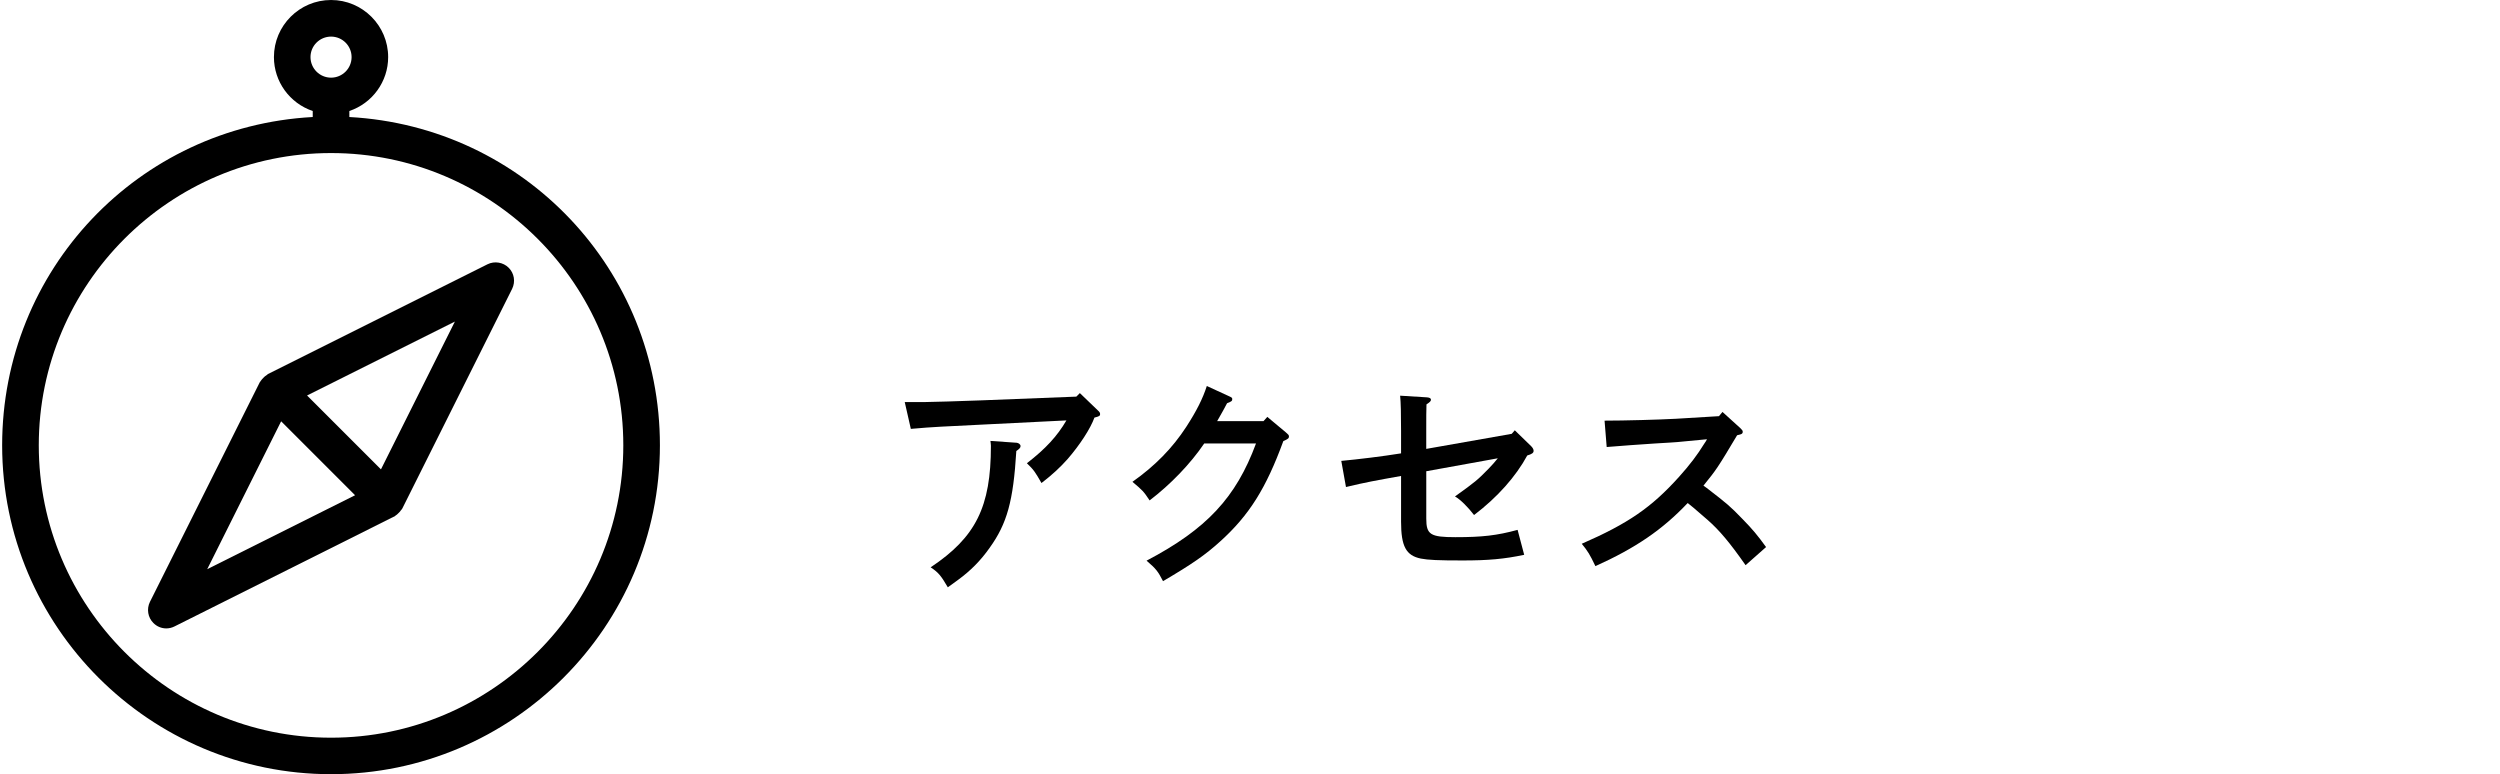
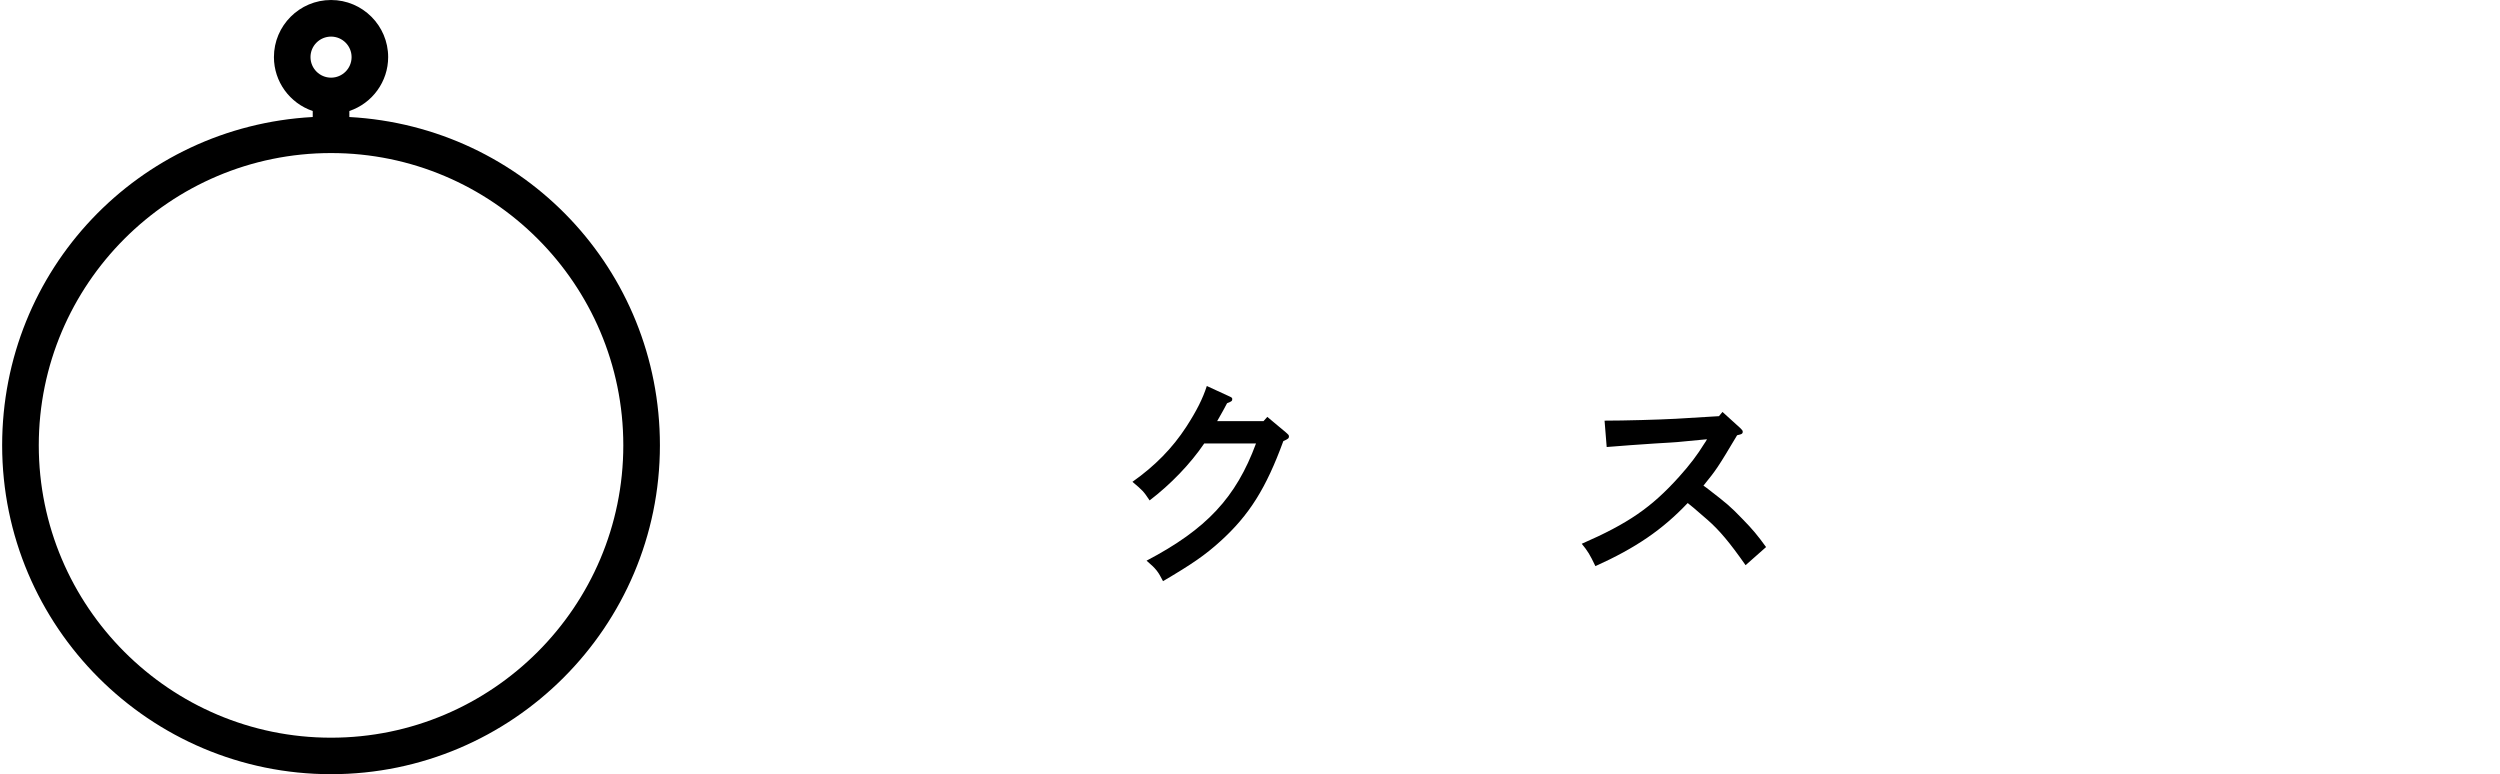
<svg xmlns="http://www.w3.org/2000/svg" version="1.1" id="レイヤー_1" x="0px" y="0px" width="170px" height="52.645px" viewBox="0 0 170 52.645" enable-background="new 0 0 170 52.645" xml:space="preserve">
  <rect y="7.281" fill="none" width="170" height="45" />
  <g>
    <g>
-       <path d="M61.522,27.339h1.408c0.48,0,2.337-0.063,3.729-0.112l6.531-0.256l0.24-0.24l1.232,1.185    c0.111,0.097,0.144,0.16,0.144,0.24c0,0.128-0.063,0.16-0.384,0.24c-0.272,0.752-0.992,1.856-1.809,2.801    c-0.513,0.577-1.041,1.073-1.793,1.649c-0.448-0.785-0.528-0.896-0.992-1.346c1.265-0.976,2.064-1.84,2.688-2.912l-5.762,0.287    c-2.514,0.129-3.233,0.145-4.818,0.289L61.522,27.339z M69.142,30.108c0.128,0.017,0.256,0.113,0.256,0.225    c0,0.112-0.08,0.192-0.288,0.336c-0.208,3.41-0.624,4.93-1.824,6.596c-0.608,0.863-1.297,1.552-2.129,2.16    c-0.32,0.24-0.561,0.4-0.705,0.512c-0.464-0.8-0.656-1.023-1.168-1.359c3.073-2.049,4.098-4.114,4.098-8.26    c0-0.096-0.016-0.176-0.032-0.336L69.142,30.108z" />
      <path d="M83.569,26.94c0.208,0.096,0.224,0.111,0.224,0.207c0,0.112-0.048,0.16-0.352,0.272c-0.129,0.257-0.353,0.656-0.673,1.216    h3.153l0.256-0.287l1.265,1.057c0.145,0.127,0.208,0.176,0.208,0.271c0,0.128-0.063,0.176-0.384,0.32    c-1.169,3.201-2.321,5.042-4.29,6.818c-1.024,0.929-1.904,1.537-3.89,2.705c-0.336-0.656-0.464-0.832-1.12-1.393    c4.082-2.145,6.082-4.289,7.443-7.971h-3.521c-0.944,1.393-2.289,2.785-3.714,3.873c-0.416-0.624-0.464-0.672-1.168-1.264    c1.521-1.072,2.721-2.289,3.665-3.746c0.704-1.088,1.12-1.921,1.393-2.77L83.569,26.94z" />
-       <path d="M102.797,29.5l0.209-0.24l1.12,1.088c0.096,0.097,0.16,0.209,0.16,0.305c0,0.145-0.112,0.225-0.433,0.32    c-0.769,1.424-2.032,2.85-3.617,4.049c-0.416-0.543-0.929-1.056-1.297-1.264c1.409-1.009,1.537-1.121,2.289-1.889    c0.208-0.209,0.416-0.449,0.624-0.705l-4.865,0.881v3.217c0,1.089,0.271,1.266,1.984,1.266c1.825,0,2.817-0.113,4.226-0.497    l0.448,1.696c-1.36,0.289-2.465,0.385-4.178,0.385c-1.664,0-2.353-0.032-2.849-0.128c-1.009-0.208-1.345-0.833-1.345-2.513v-3.105    c-1.697,0.304-2.417,0.432-3.746,0.752l-0.319-1.777c1.185-0.111,2.769-0.303,4.065-0.512v-1.521c0-1.216-0.017-1.937-0.064-2.401    l1.825,0.113c0.176,0.016,0.271,0.063,0.271,0.159c0,0.097-0.063,0.16-0.304,0.32c-0.016,0.464-0.016,0.816-0.016,1.809v1.217    L102.797,29.5z" />
      <path d="M109.11,28.604c1.36,0,3.665-0.064,4.85-0.128l2.93-0.177l0.239-0.287l1.217,1.104c0.128,0.129,0.16,0.16,0.16,0.256    c0,0.097-0.064,0.145-0.192,0.177l-0.191,0.048c-1.345,2.257-1.409,2.337-2.289,3.426c0.048,0.031,0.144,0.096,0.224,0.16    c1.409,1.088,1.585,1.232,2.434,2.112c0.688,0.704,1.008,1.089,1.601,1.905l-1.393,1.232c-1.089-1.553-1.777-2.369-2.577-3.073    c-0.992-0.864-1.152-0.993-1.36-1.153c-1.713,1.81-3.538,3.059-6.275,4.291c-0.384-0.801-0.512-1.01-0.928-1.521    c3.153-1.377,4.737-2.465,6.61-4.545c0.736-0.816,1.265-1.521,1.697-2.226c0.128-0.192,0.176-0.256,0.208-0.336l-2.018,0.192    c-0.144,0.016-0.704,0.047-1.521,0.096c-0.768,0.048-2.545,0.176-3.281,0.24L109.11,28.604z" />
    </g>
  </g>
  <g>
    <path d="M23.756,7.957V7.548c1.566-0.529,2.639-1.998,2.639-3.666C26.395,1.742,24.652,0,22.512,0   c-2.143,0-3.885,1.742-3.885,3.883c0,1.667,1.072,3.137,2.639,3.666v0.408C9.396,8.608,0.146,18.347,0.146,30.281   c0,12.331,10.033,22.364,22.365,22.364c12.33,0,22.363-10.033,22.363-22.364C44.875,18.347,35.627,8.608,23.756,7.957z    M22.512,50.163c-10.959,0-19.875-8.92-19.875-19.882c0-10.958,8.916-19.873,19.875-19.873c10.957,0,19.873,8.915,19.873,19.873   C42.385,41.243,33.469,50.163,22.512,50.163z M22.512,2.489c0.77,0,1.396,0.625,1.396,1.394c0,0.771-0.627,1.398-1.396,1.398   c-0.771,0-1.398-0.627-1.398-1.398C21.113,3.114,21.74,2.489,22.512,2.489z" />
-     <path d="M33.154,17.969l-14.936,7.468c-0.006,0.003-0.066,0.057-0.074,0.062c-0.102,0.058-0.174,0.13-0.23,0.188   c-0.061,0.061-0.123,0.123-0.166,0.193c-0.023,0.025-0.068,0.084-0.084,0.115l-7.469,14.934c-0.236,0.482-0.141,1.061,0.236,1.434   c0.234,0.238,0.547,0.369,0.879,0.369c0.189,0,0.383-0.047,0.557-0.135l14.877-7.445c0.059-0.019,0.098-0.038,0.141-0.084   c0.086-0.051,0.146-0.111,0.211-0.176c0.08-0.072,0.141-0.145,0.162-0.187c0.031-0.03,0.08-0.089,0.1-0.128l7.469-14.94   c0.236-0.483,0.141-1.059-0.238-1.432C34.219,17.834,33.627,17.735,33.154,17.969z M30.932,21.867l-5.027,10.05l-5.025-5.023   L30.932,21.867z M24.145,33.677L14.09,38.705l5.027-10.056L24.145,33.677z" />
  </g>
</svg>